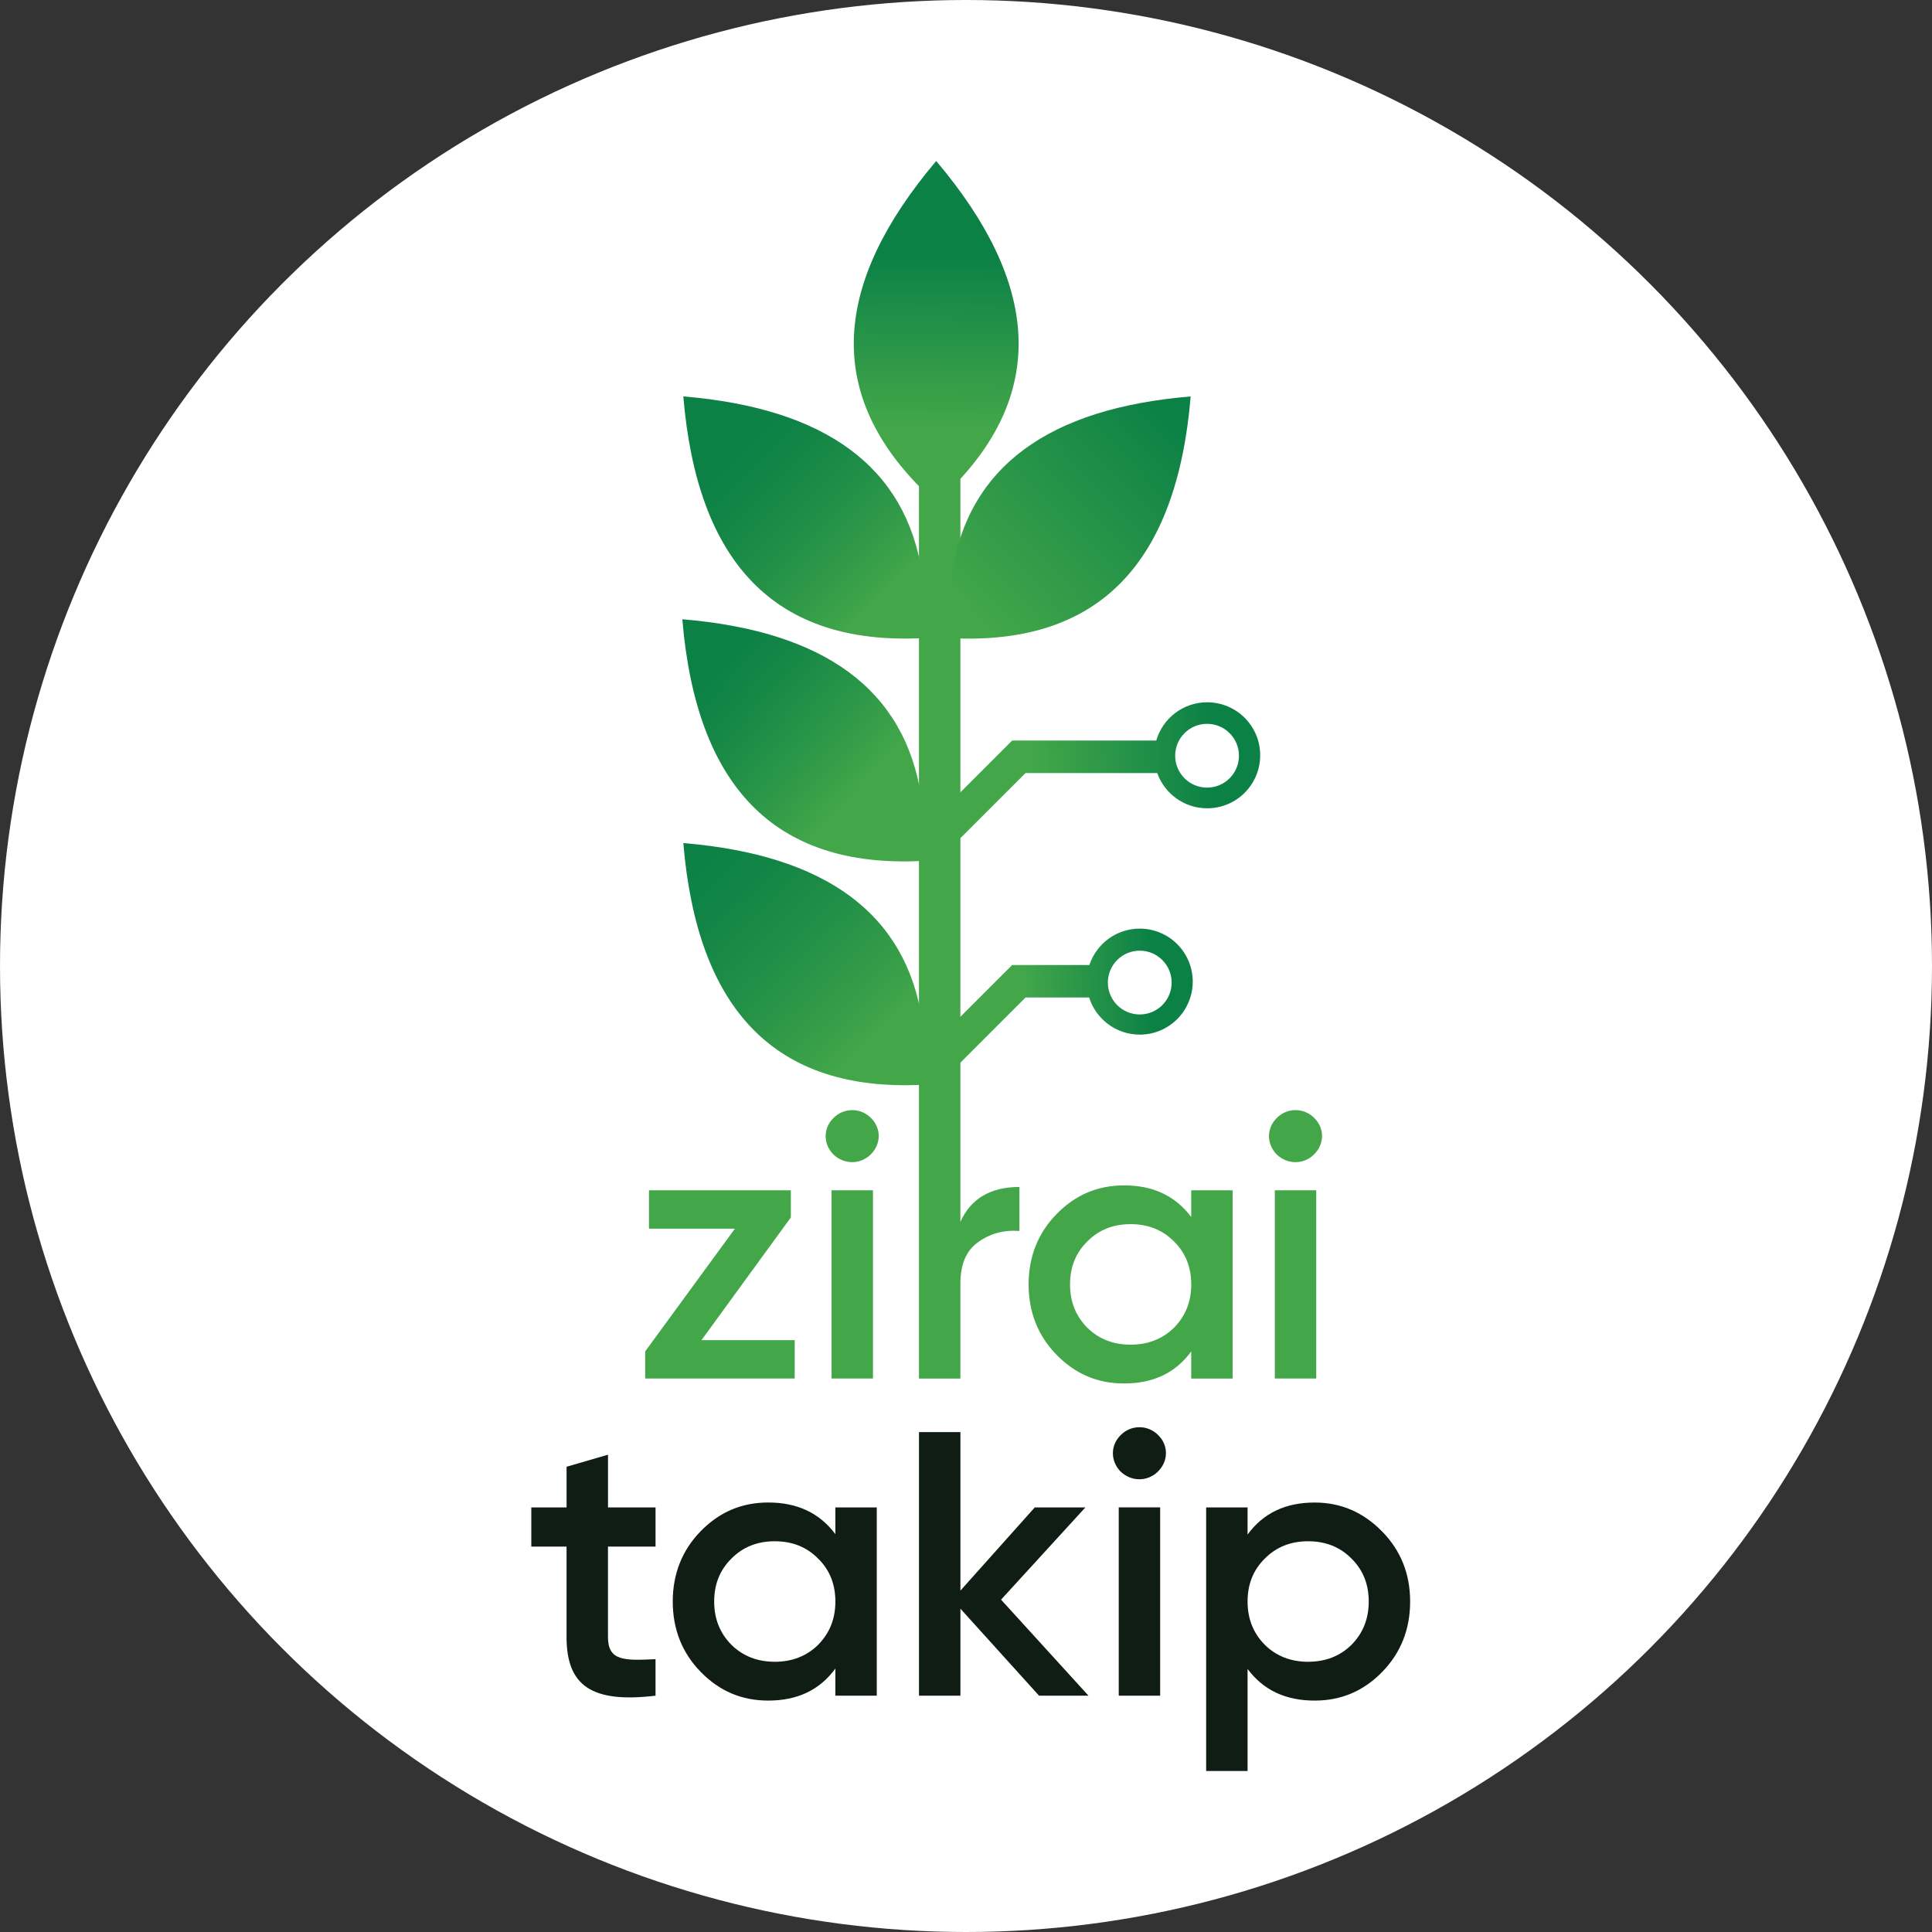
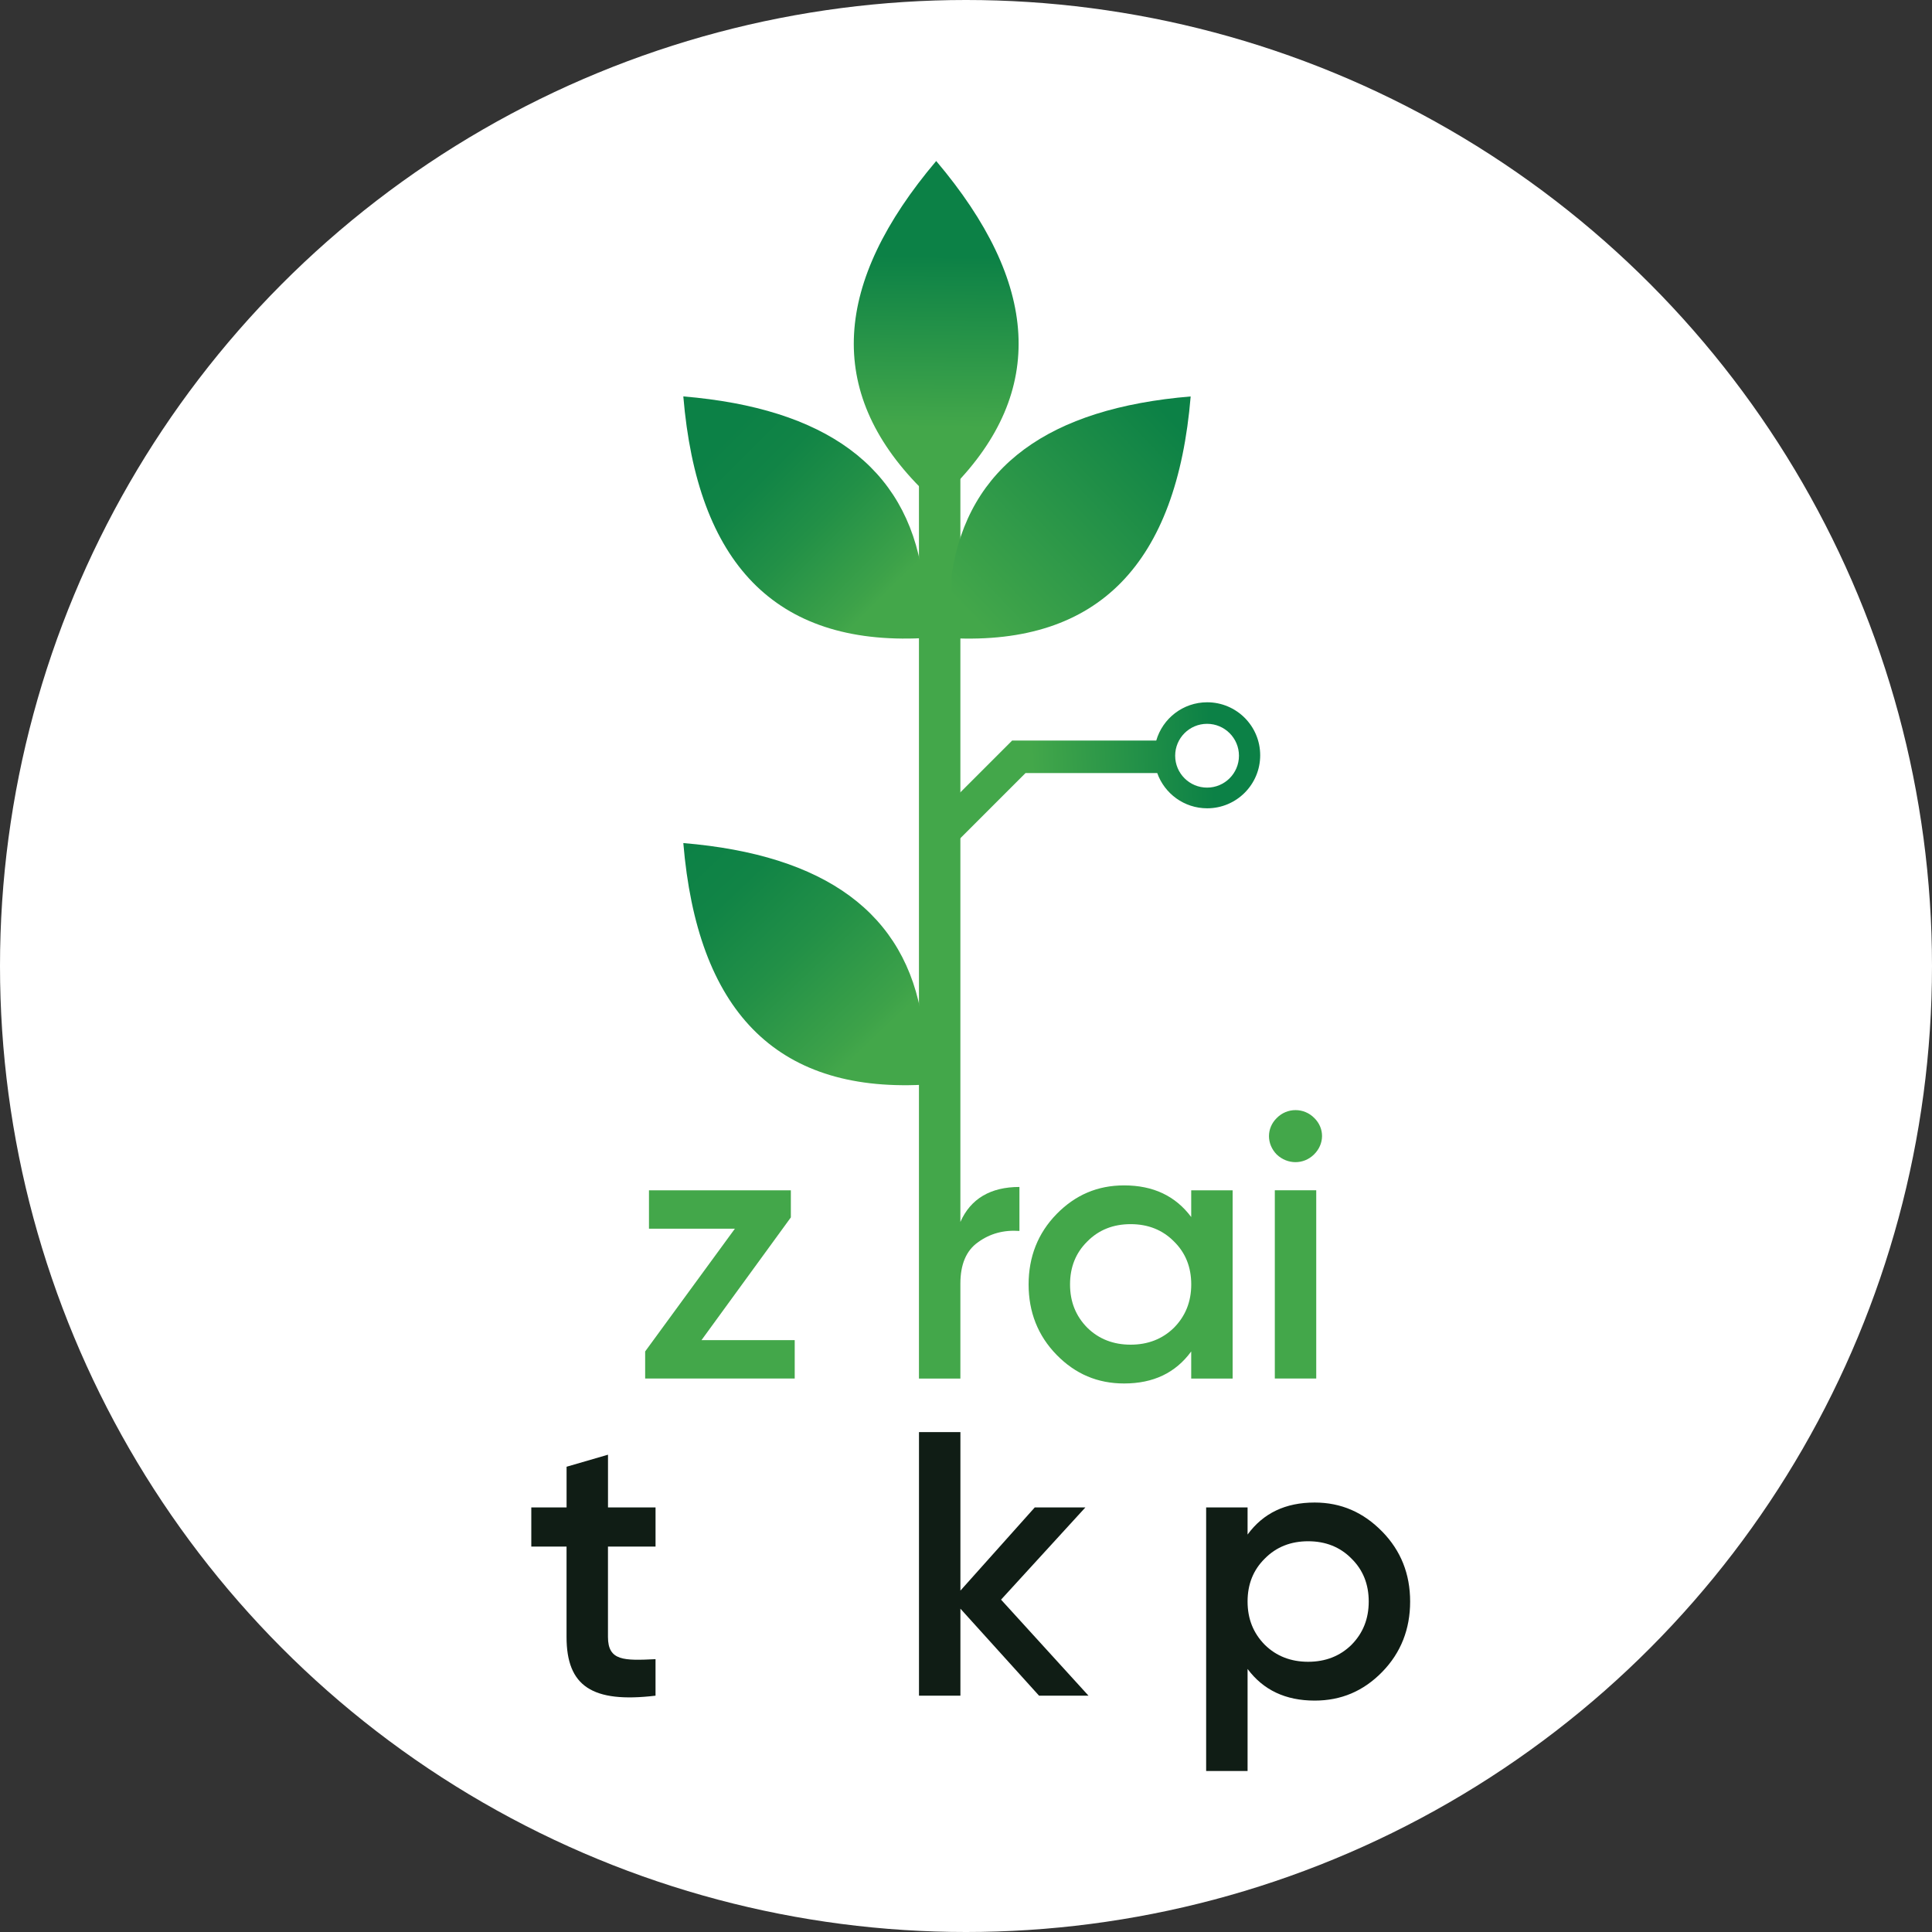
<svg xmlns="http://www.w3.org/2000/svg" width="120" height="120" viewBox="0 0 120 120" fill="none">
  <rect x="0" y="0" width="120" height="120" fill="#333333" stroke="none" />
  <circle cx="60" cy="60" r="60" fill="white" />
  <path fill-rule="evenodd" clip-rule="evenodd" d="M63.319 73.722V76.456C62.341 76.385 61.484 76.62 60.747 77.158C60.009 77.675 59.651 78.541 59.651 79.731V85.626H57.078V24.783L59.651 24.793V75.897C60.292 74.447 61.534 73.724 63.319 73.724V73.722Z" fill="#43A74A" />
  <path fill-rule="evenodd" clip-rule="evenodd" d="M57.141 30.263C51.271 24.305 51.759 17.557 58.149 10C64.539 17.555 65.028 24.305 59.158 30.263" fill="url(#paint0_linear_1553_34173)" />
  <path fill-rule="evenodd" clip-rule="evenodd" d="M59.111 35.666C60.138 28.96 65.16 25.358 73.955 24.624C73.091 34.958 68.27 40.082 59.111 39.638" fill="url(#paint1_linear_1553_34173)" />
  <path fill-rule="evenodd" clip-rule="evenodd" d="M74.98 43.62C73.479 43.62 72.212 44.625 71.817 45.998H62.856V46.007L59.177 49.686V52.536L63.698 48.015H71.877C72.331 49.291 73.548 50.205 74.98 50.205C76.799 50.205 78.273 48.731 78.273 46.912C78.273 45.093 76.799 43.62 74.98 43.62ZM74.973 48.92C73.879 48.92 72.992 48.033 72.992 46.939C72.992 45.845 73.879 44.958 74.973 44.958C76.067 44.958 76.954 45.845 76.954 46.939C76.954 48.033 76.067 48.92 74.973 48.92Z" fill="url(#paint2_linear_1553_34173)" />
-   <path fill-rule="evenodd" clip-rule="evenodd" d="M70.792 57.678C69.333 57.678 68.097 58.626 67.664 59.939H62.842V59.964L59.247 63.559V66.409L63.7 61.955H67.648C68.067 63.291 69.316 64.262 70.791 64.262C72.608 64.262 74.083 62.789 74.083 60.97C74.083 59.151 72.608 57.678 70.791 57.678H70.792ZM70.792 63.01C69.698 63.01 68.811 62.123 68.811 61.029C68.811 59.935 69.698 59.048 70.792 59.048C71.886 59.048 72.773 59.935 72.773 61.029C72.773 62.123 71.886 63.01 70.792 63.01Z" fill="url(#paint3_linear_1553_34173)" />
  <path fill-rule="evenodd" clip-rule="evenodd" d="M57.285 39.637C48.125 40.082 43.306 34.957 42.442 24.622C51.239 25.358 56.261 28.96 57.285 35.664" fill="url(#paint4_linear_1553_34173)" />
-   <path fill-rule="evenodd" clip-rule="evenodd" d="M57.223 53.477C48.062 53.922 43.243 48.797 42.38 38.463C51.176 39.198 56.199 42.801 57.223 49.504" fill="url(#paint5_linear_1553_34173)" />
  <path fill-rule="evenodd" clip-rule="evenodd" d="M57.285 67.378C48.125 67.823 43.306 62.698 42.442 52.364C51.239 53.099 56.261 56.701 57.285 63.405" fill="url(#paint6_linear_1553_34173)" />
  <path d="M43.573 83.238H49.361V85.624H40.072V83.94L45.645 76.317H40.309V73.932H49.121V75.615L43.571 83.238H43.573Z" fill="#43A74A" />
-   <path d="M51.766 71.71C51.123 71.055 51.123 70.073 51.766 69.443C52.409 68.787 53.457 68.787 54.1 69.443C54.743 70.075 54.743 71.057 54.077 71.71C53.434 72.341 52.434 72.341 51.766 71.71ZM51.649 85.624V73.93H54.221V85.624H51.649Z" fill="#43A74A" />
  <path d="M73.988 73.932H76.561V85.626H73.988V83.942C73.012 85.275 71.632 85.93 69.82 85.93C68.177 85.93 66.795 85.346 65.628 84.152C64.461 82.959 63.889 81.486 63.889 79.779C63.889 78.072 64.461 76.599 65.628 75.405C66.795 74.214 68.175 73.627 69.82 73.627C71.63 73.627 73.01 74.283 73.988 75.592V73.932ZM70.226 83.52C71.297 83.52 72.203 83.169 72.918 82.467C73.632 81.742 73.99 80.853 73.99 79.777C73.99 78.701 73.634 77.812 72.918 77.11C72.203 76.385 71.298 76.034 70.226 76.034C69.153 76.034 68.248 76.385 67.534 77.11C66.82 77.812 66.462 78.701 66.462 79.777C66.462 80.853 66.818 81.742 67.534 82.467C68.248 83.169 69.153 83.52 70.226 83.52Z" fill="#43A74A" />
  <path d="M79.301 71.71C78.658 71.055 78.658 70.073 79.301 69.443C79.944 68.787 80.991 68.787 81.635 69.443C82.278 70.075 82.278 71.057 81.611 71.71C80.968 72.341 79.969 72.341 79.301 71.71ZM79.181 85.624V73.93H81.754V85.624H79.181Z" fill="#43A74A" />
  <path d="M40.716 96.06H37.762V101.673C37.762 103.17 38.761 103.147 40.716 103.054V105.322C36.786 105.79 35.189 104.737 35.189 101.673V96.06H33V93.628H35.191V91.102L37.764 90.354V93.628H40.717V96.06H40.716Z" fill="#101D15" />
-   <path d="M51.886 93.628H54.458V105.322H51.886V103.638C50.909 104.971 49.529 105.626 47.717 105.626C46.074 105.626 44.692 105.042 43.525 103.848C42.358 102.655 41.786 101.182 41.786 99.475C41.786 97.768 42.358 96.295 43.525 95.101C44.692 93.91 46.072 93.323 47.717 93.323C49.527 93.323 50.907 93.979 51.886 95.288V93.628ZM48.123 103.216C49.194 103.216 50.1 102.865 50.815 102.163C51.529 101.438 51.887 100.549 51.887 99.473C51.887 98.397 51.531 97.508 50.815 96.806C50.1 96.081 49.195 95.73 48.123 95.73C47.05 95.73 46.145 96.081 45.431 96.806C44.717 97.508 44.359 98.397 44.359 99.473C44.359 100.549 44.715 101.438 45.431 102.163C46.145 102.865 47.05 103.216 48.123 103.216Z" fill="#101D15" />
  <path d="M67.607 105.32H64.536L59.653 99.918V105.32H57.08V88.95H59.653V98.796L64.272 93.628H67.416L62.177 99.357L67.607 105.32Z" fill="#101D15" />
-   <path d="M69.606 91.407C68.963 90.751 68.963 89.77 69.606 89.139C70.249 88.483 71.297 88.483 71.94 89.139C72.583 89.771 72.583 90.753 71.916 91.407C71.273 92.037 70.274 92.037 69.606 91.407ZM69.487 105.32V93.626H72.059V105.32H69.487Z" fill="#101D15" />
  <path d="M85.848 95.125C87.015 96.318 87.586 97.767 87.586 99.475C87.586 101.184 87.015 102.655 85.848 103.849C84.681 105.042 83.3 105.627 81.656 105.627C79.846 105.627 78.465 104.971 77.489 103.662V110H74.916V93.63H77.489V95.314C78.465 93.981 79.846 93.325 81.656 93.325C83.298 93.325 84.681 93.933 85.848 95.126V95.125ZM81.251 103.216C82.324 103.216 83.229 102.865 83.943 102.163C84.658 101.438 85.014 100.549 85.014 99.473C85.014 98.397 84.658 97.508 83.943 96.806C83.229 96.081 82.324 95.73 81.251 95.73C80.179 95.73 79.274 96.081 78.56 96.806C77.845 97.508 77.489 98.397 77.489 99.473C77.489 100.549 77.845 101.438 78.56 102.163C79.274 102.865 80.179 103.216 81.251 103.216Z" fill="#101D15" />
  <defs>
    <linearGradient id="paint0_linear_1553_34173" x1="58.039" y1="29.741" x2="58.229" y2="15.184" gradientUnits="userSpaceOnUse">
      <stop offset="0.22" stop-color="#43A74A" />
      <stop offset="0.95" stop-color="#0C8146" />
    </linearGradient>
    <linearGradient id="paint1_linear_1553_34173" x1="60.182" y1="38.117" x2="73.511" y2="25.438" gradientUnits="userSpaceOnUse">
      <stop stop-color="#43A74A" />
      <stop offset="0.95" stop-color="#0C8146" />
    </linearGradient>
    <linearGradient id="paint2_linear_1553_34173" x1="60.762" y1="48.43" x2="76.073" y2="47.575" gradientUnits="userSpaceOnUse">
      <stop offset="0.22" stop-color="#43A74A" />
      <stop offset="0.95" stop-color="#0C8146" />
    </linearGradient>
    <linearGradient id="paint3_linear_1553_34173" x1="61.135" y1="62.185" x2="72.091" y2="61.784" gradientUnits="userSpaceOnUse">
      <stop offset="0.22" stop-color="#43A74A" />
      <stop offset="0.95" stop-color="#0C8146" />
    </linearGradient>
    <linearGradient id="paint4_linear_1553_34173" x1="56.289" y1="38.482" x2="43.274" y2="25.444" gradientUnits="userSpaceOnUse">
      <stop offset="0.11" stop-color="#43A74A" />
      <stop offset="0.16" stop-color="#3DA249" />
      <stop offset="0.44" stop-color="#229047" />
      <stop offset="0.68" stop-color="#118446" />
      <stop offset="0.87" stop-color="#0C8146" />
    </linearGradient>
    <linearGradient id="paint5_linear_1553_34173" x1="56.475" y1="51.988" x2="42.714" y2="39.523" gradientUnits="userSpaceOnUse">
      <stop offset="0.23" stop-color="#43A74A" />
      <stop offset="0.43" stop-color="#2D9848" />
      <stop offset="0.7" stop-color="#158746" />
      <stop offset="0.87" stop-color="#0C8146" />
    </linearGradient>
    <linearGradient id="paint6_linear_1553_34173" x1="56.022" y1="66.252" x2="40.755" y2="50.142" gradientUnits="userSpaceOnUse">
      <stop offset="0.11" stop-color="#43A74A" />
      <stop offset="0.16" stop-color="#3DA249" />
      <stop offset="0.44" stop-color="#229047" />
      <stop offset="0.68" stop-color="#118446" />
      <stop offset="0.87" stop-color="#0C8146" />
    </linearGradient>
  </defs>
</svg>